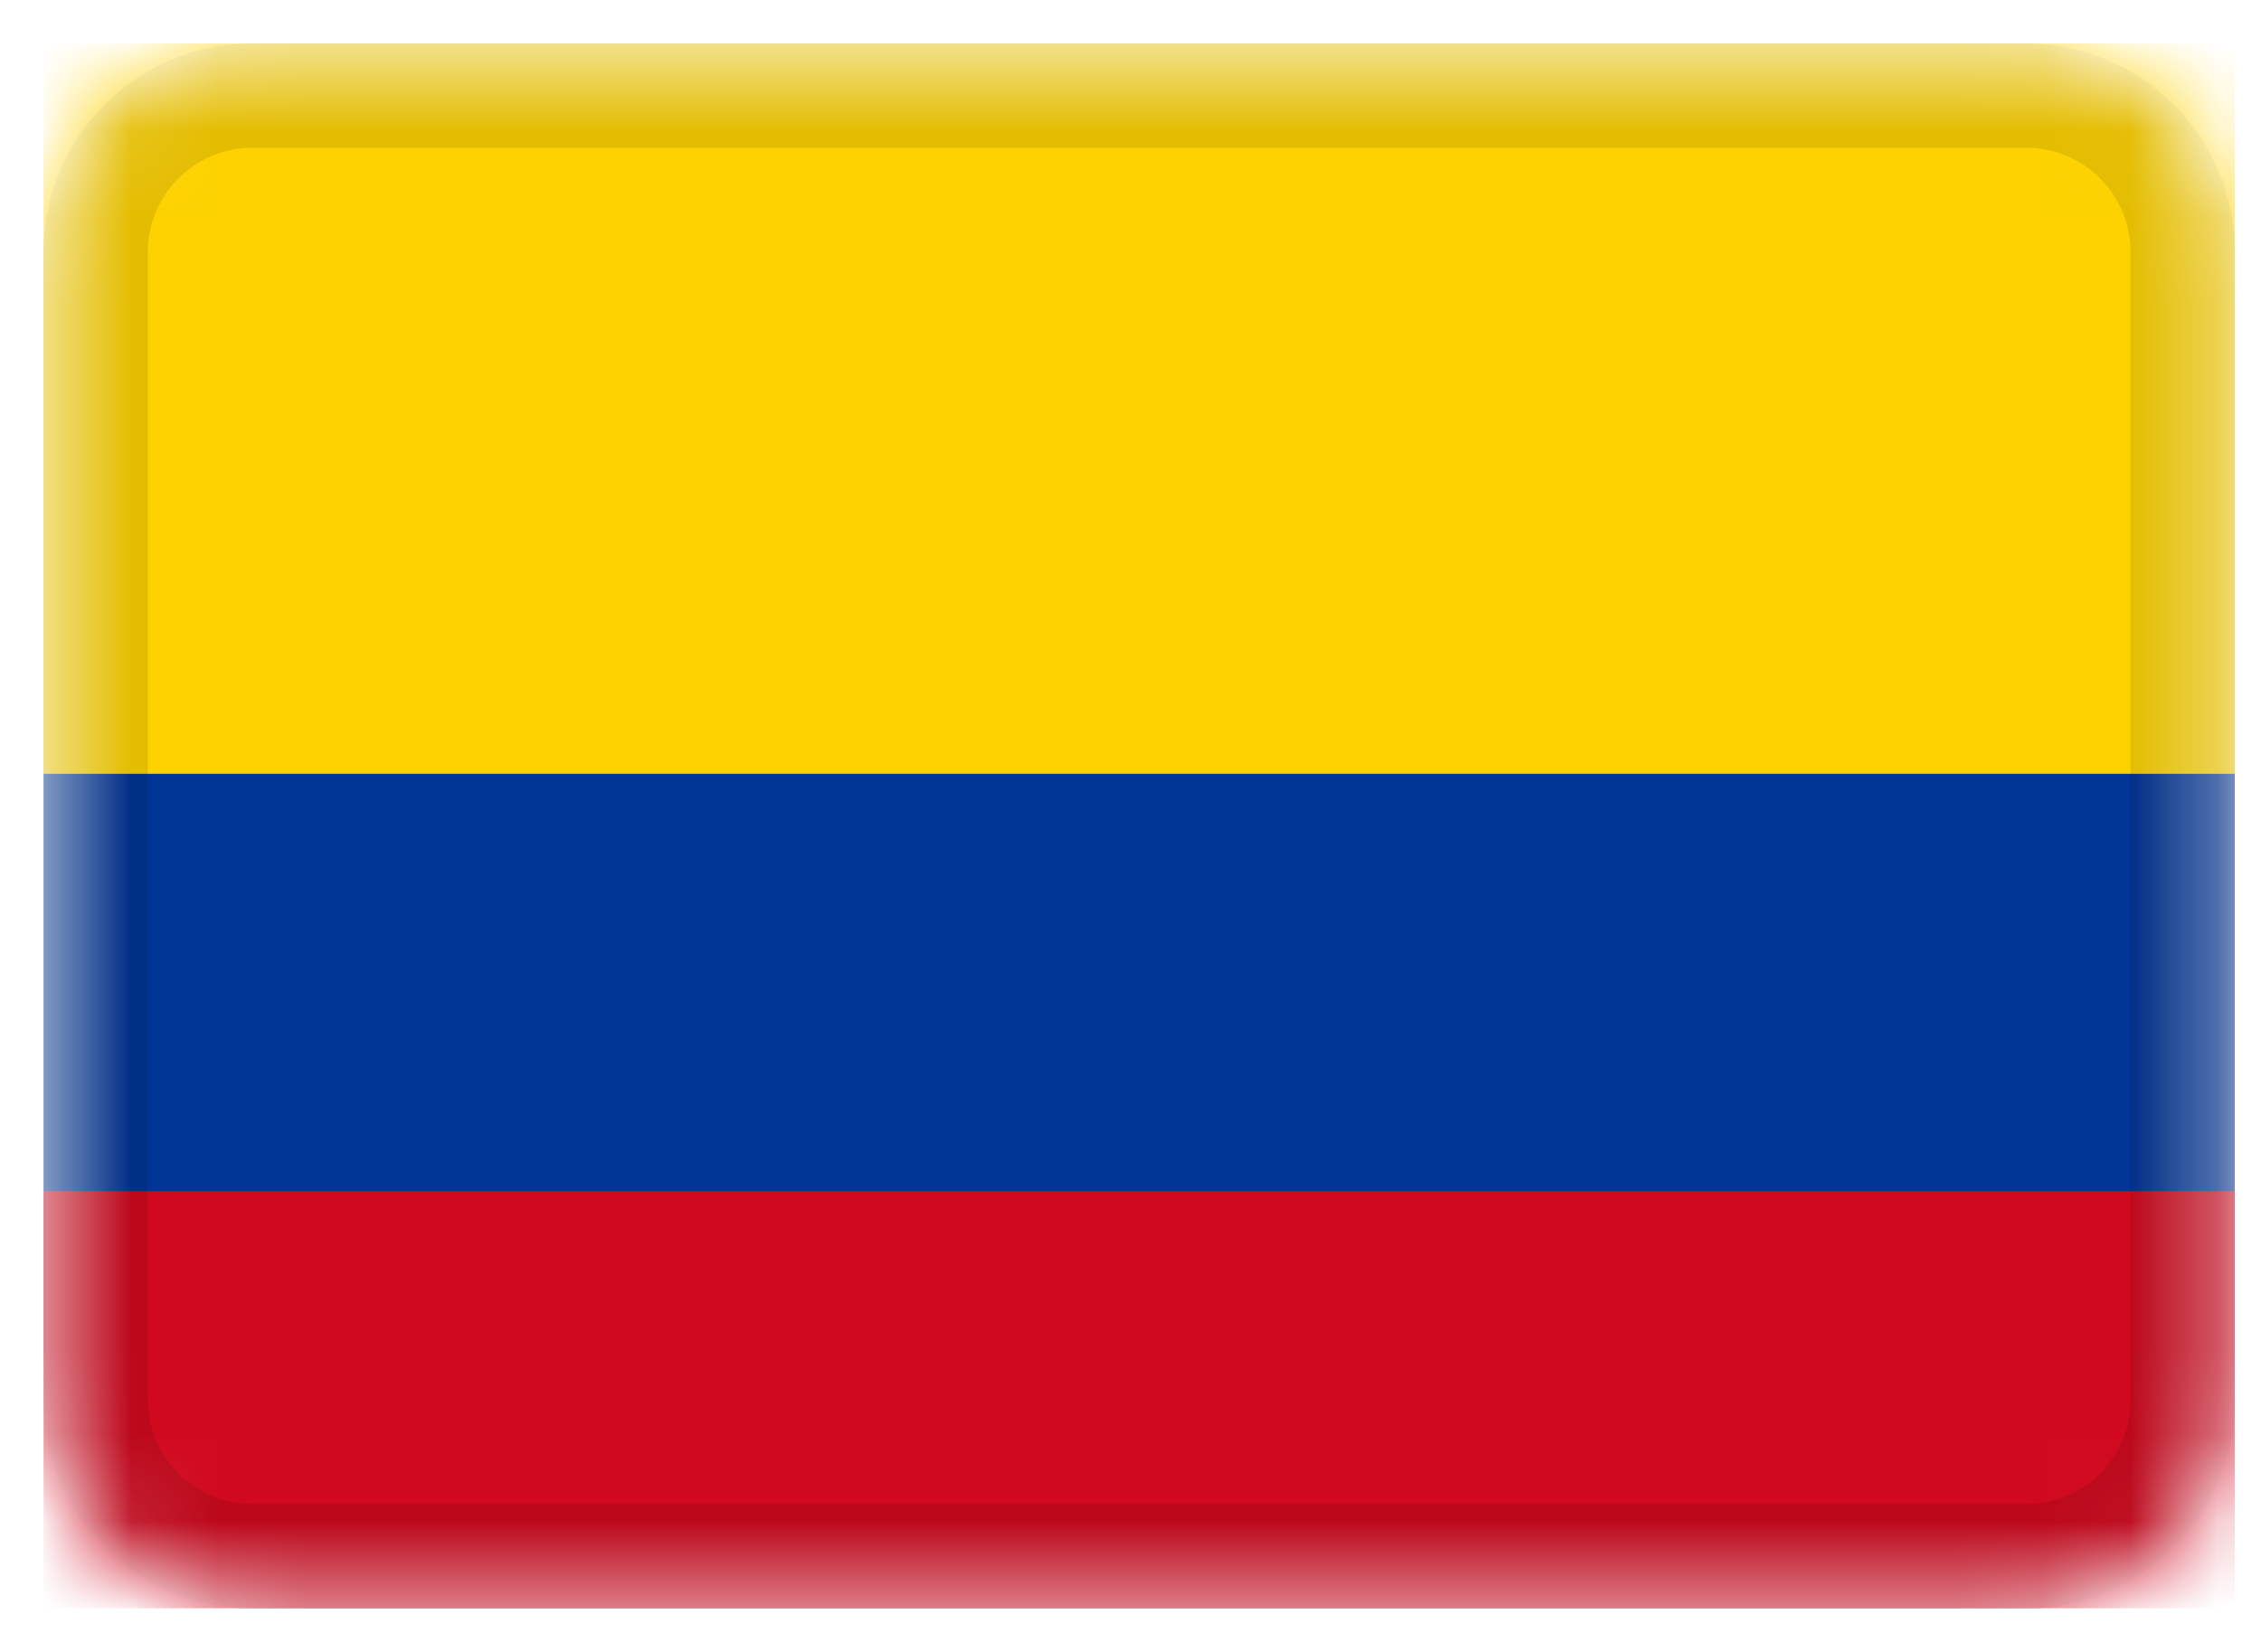
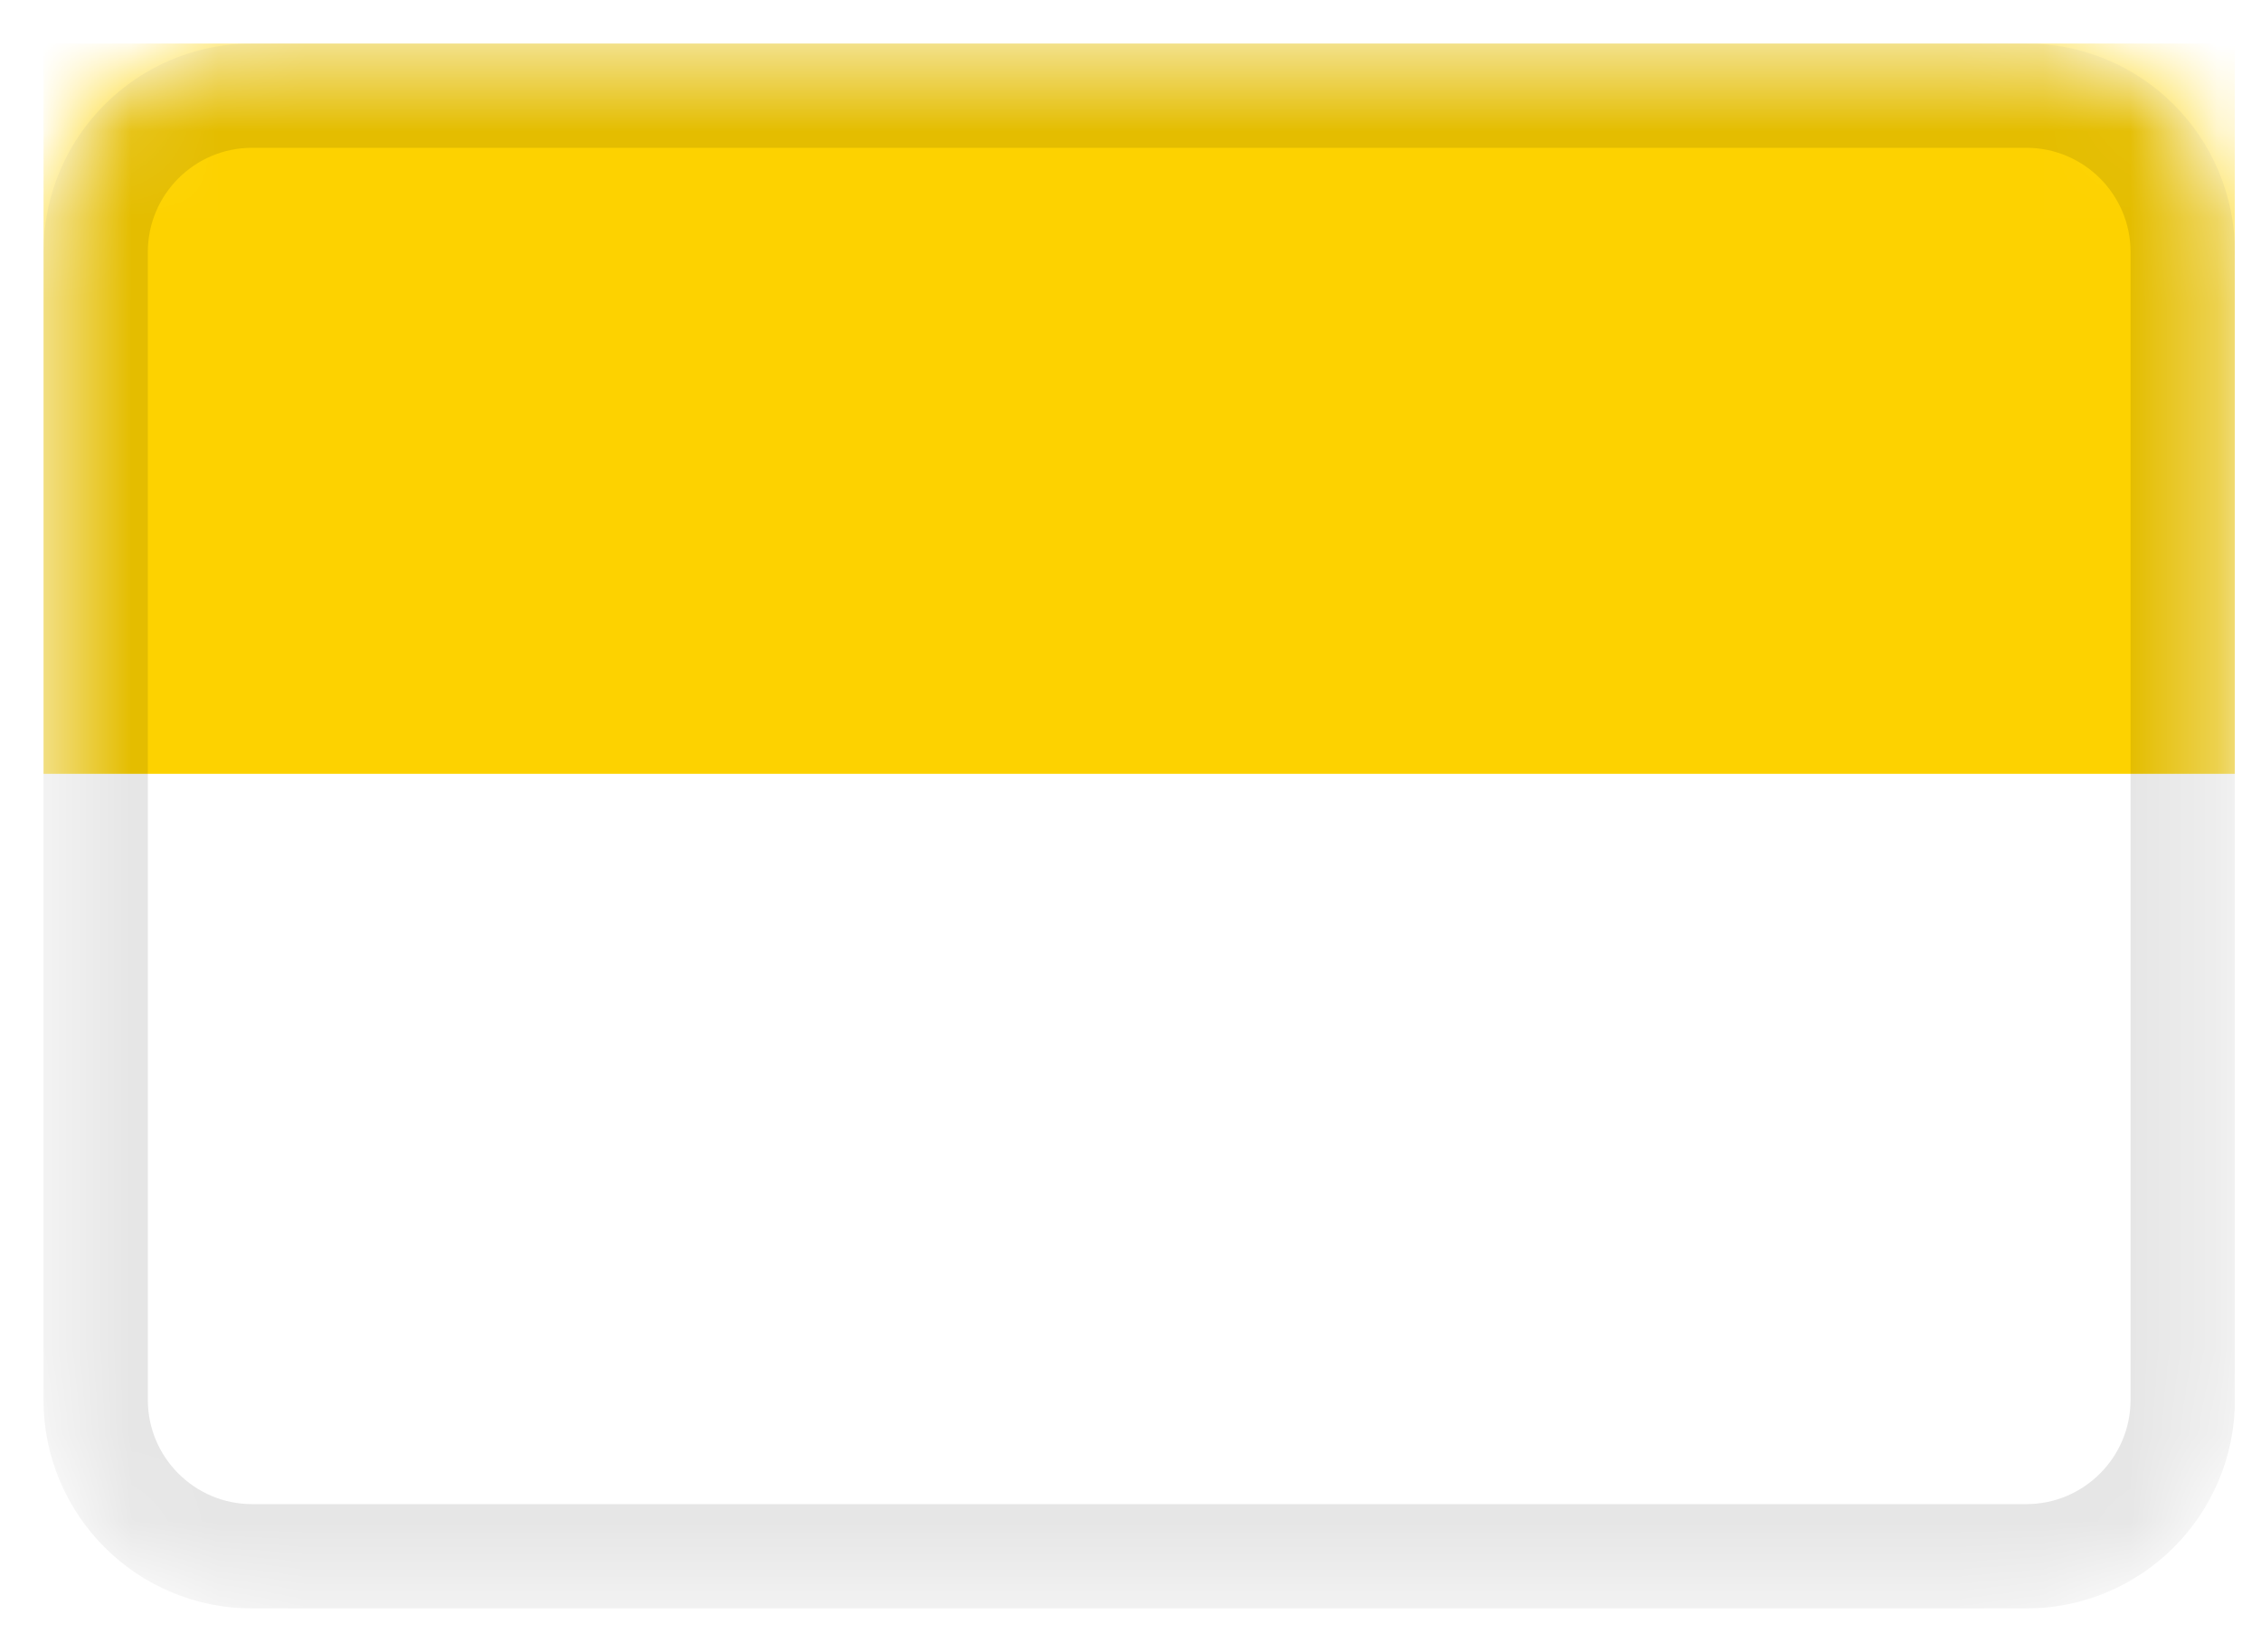
<svg xmlns="http://www.w3.org/2000/svg" width="26" height="19" viewBox="0 0 26 19" fill="none">
  <g clip-path="url(#clip0_2200_794)">
    <mask id="mask0_2200_794" style="mask-type:alpha" maskUnits="userSpaceOnUse" x="0" y="0" width="26" height="19">
      <path d="M23.3 0.5H2.9C1.575 0.5 0.5 1.575 0.5 2.9V16.1C0.5 17.425 1.575 18.5 2.9 18.5H23.3C24.625 18.5 25.7 17.425 25.7 16.1V2.9C25.7 1.575 24.625 0.5 23.3 0.5Z" fill="white" />
    </mask>
    <g mask="url(#mask0_2200_794)">
-       <path d="M23.3 0.5H2.9C1.575 0.5 0.5 1.575 0.5 2.9V16.1C0.5 17.425 1.575 18.5 2.9 18.5H23.3C24.625 18.5 25.7 17.425 25.7 16.1V2.9C25.7 1.575 24.625 0.5 23.3 0.5Z" fill="#003495" />
      <path fill-rule="evenodd" clip-rule="evenodd" d="M0.5 0.5H25.7V8.9H0.5V0.5Z" fill="#FDD200" />
-       <path fill-rule="evenodd" clip-rule="evenodd" d="M0.5 13.699H25.7V18.499H0.5V13.699Z" fill="#D0091E" />
      <path d="M23.3 1.1H2.9C1.906 1.1 1.1 1.905 1.1 2.9V16.1C1.1 17.094 1.906 17.9 2.9 17.9H23.3C24.294 17.9 25.1 17.094 25.1 16.1V2.9C25.1 1.905 24.294 1.1 23.3 1.1Z" stroke="black" stroke-opacity="0.1" stroke-width="1.2" />
    </g>
  </g>
  <defs>
    <clipPath id="clip0_2200_794">
      <rect width="25.2" height="18" fill="white" transform="translate(0.5 0.5)" />
    </clipPath>
  </defs>
</svg>